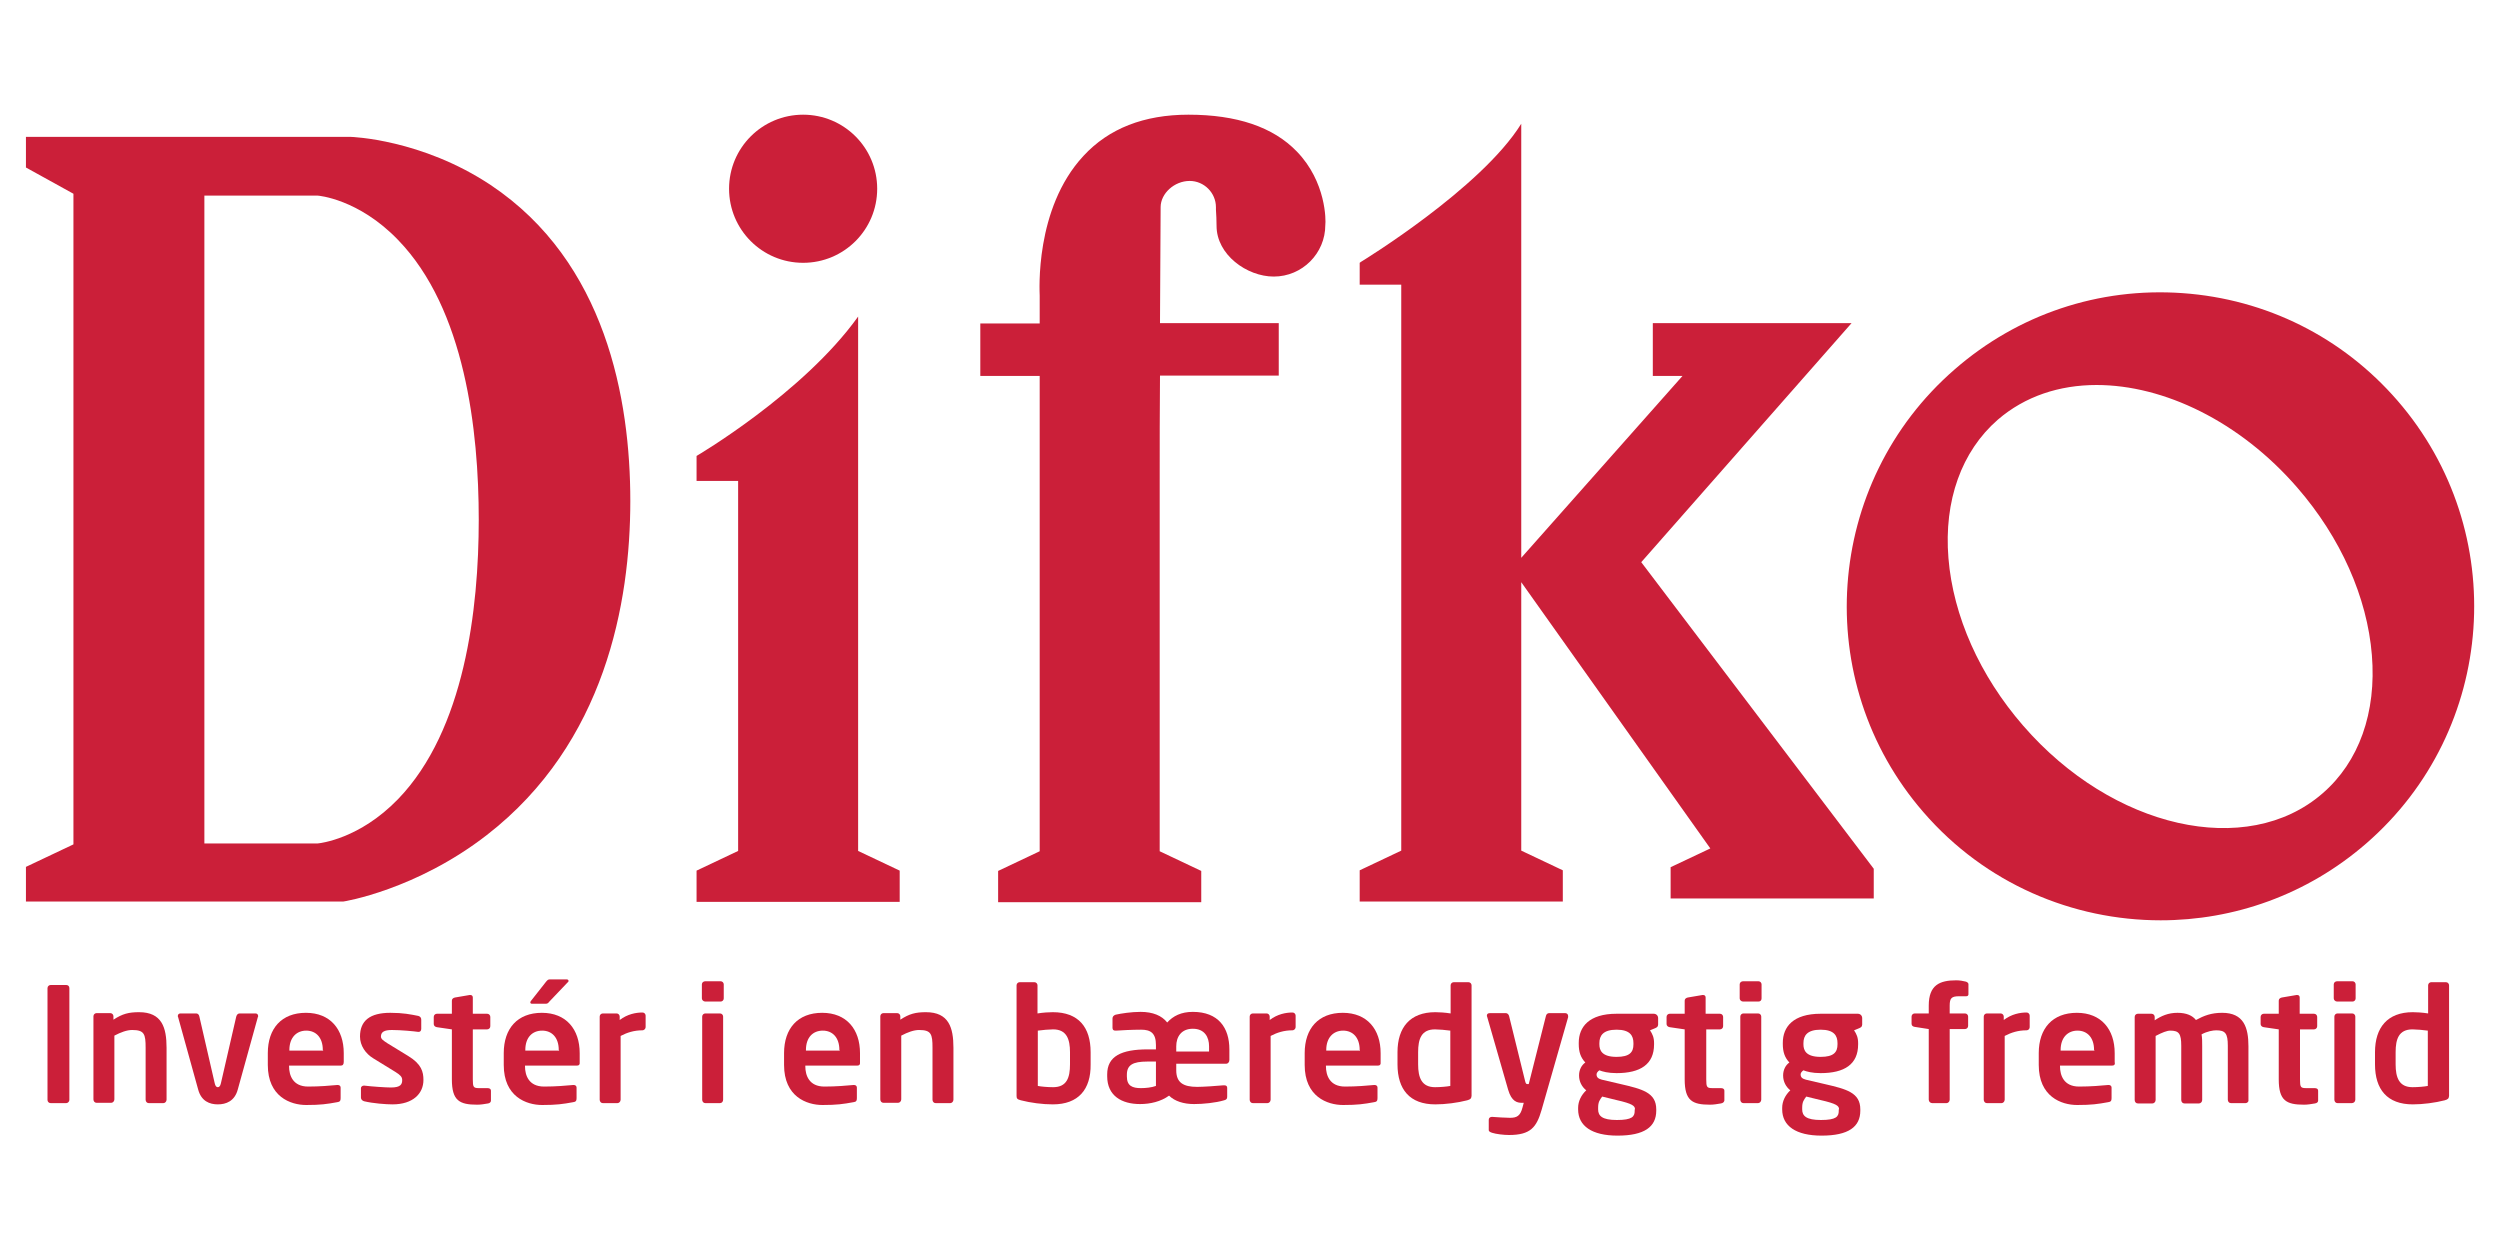
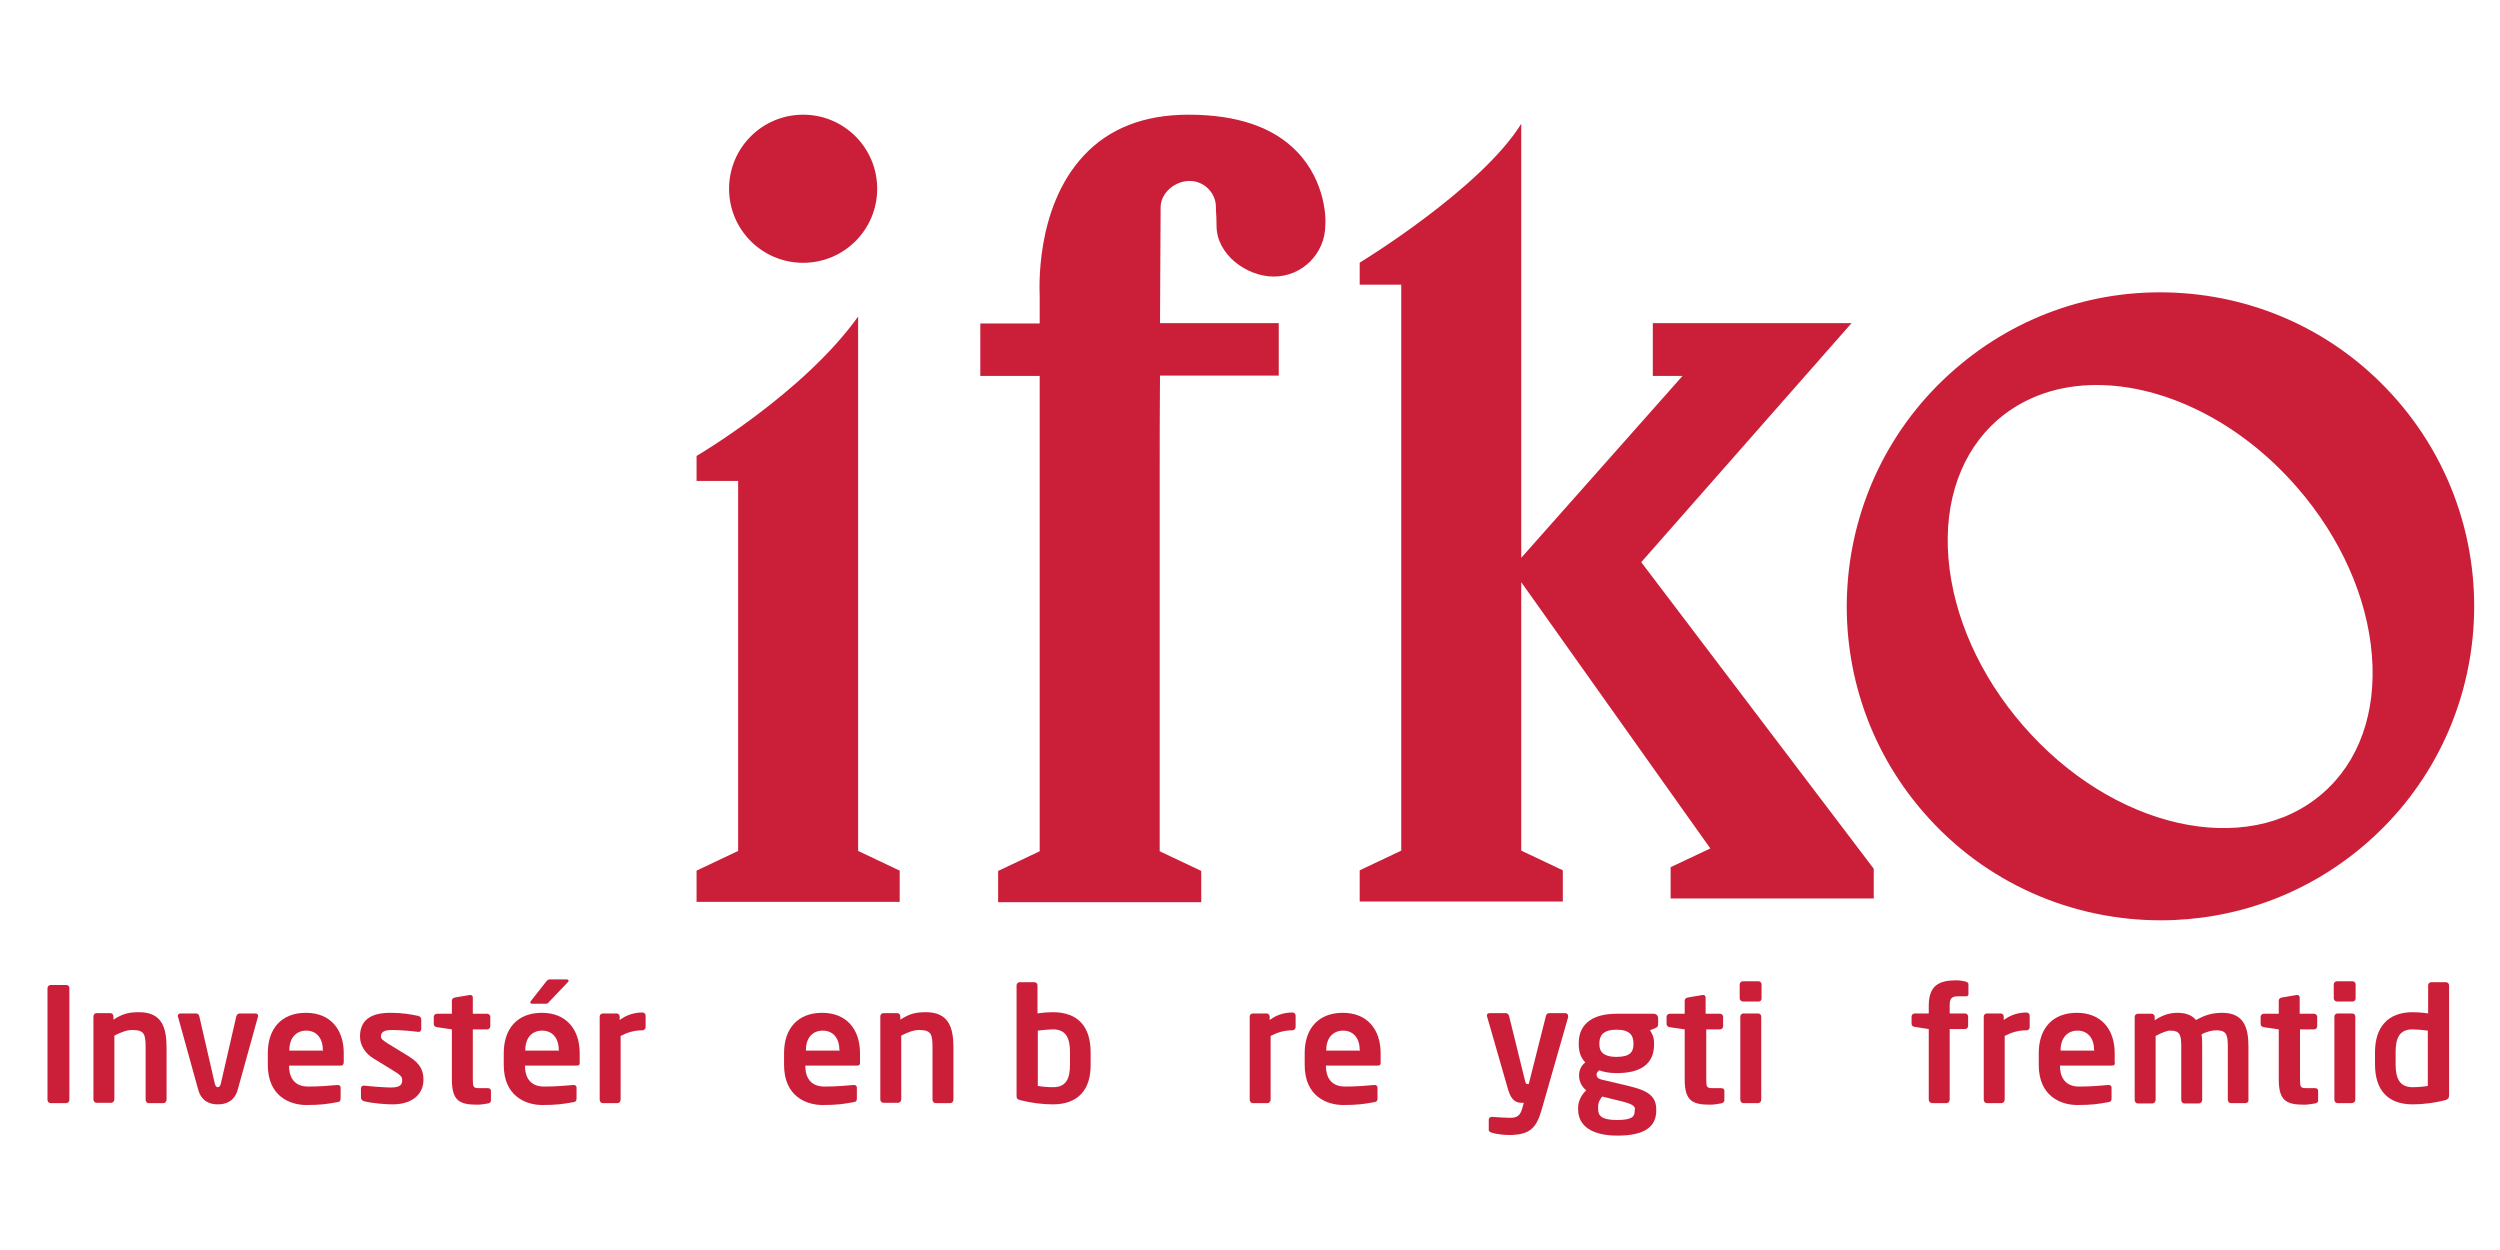
<svg xmlns="http://www.w3.org/2000/svg" version="1.1" id="Layer_1" x="0px" y="0px" viewBox="0 0 800 400" style="enable-background:new 0 0 800 400;" xml:space="preserve">
  <style type="text/css">
	.st0{fill:#CB1F39;}
</style>
  <g id="Logo">
    <g id="Investere_i_en_bæredygtig_fremtid">
      <path class="st0" d="M21.2,353h-5c-0.6,0-1-0.5-1-1v-35.8c0-0.6,0.5-1,1-1h5c0.6,0,1,0.4,1,1V352C22.2,352.5,21.7,353,21.2,353z" />
      <path class="st0" d="M52.3,353h-4.7c-0.6,0-1-0.5-1-1.1v-16.6c0-4.4-0.4-5.7-4.3-5.7c-1.7,0-3.6,0.7-5.7,1.8v20.4    c0,0.6-0.5,1.1-1,1.1h-4.7c-0.6,0-1-0.5-1-1.1v-26.6c0-0.6,0.5-1,1-1h4.4c0.6,0,1,0.5,1,1v1.1c2.9-1.9,4.9-2.4,8.2-2.4    c7.3,0,8.8,4.9,8.8,11.4v16.6C53.3,352.5,52.8,353,52.3,353z" />
      <path class="st0" d="M82.5,325.5l-6.4,23.1c-1,3.8-3.8,4.8-6.4,4.8c-2.6,0-5.3-1-6.3-4.8l-6.4-23.1c-0.1-0.1-0.1-0.3-0.1-0.4    c0-0.5,0.4-0.8,0.8-0.8h5.1c0.5,0,0.9,0.4,1,1l4.9,21.3c0.2,1,0.6,1.3,1,1.3c0.4,0,0.8-0.3,1-1.3l4.9-21.3c0.2-0.7,0.6-1,1.1-1    h5.1c0.5,0,0.8,0.4,0.8,0.8C82.6,325.3,82.6,325.4,82.5,325.5z" />
      <path class="st0" d="M109,341H92.5v0.2c0,2.9,1.2,6.5,6.1,6.5c3.7,0,7.2-0.3,9.3-0.5c0.1,0,0.1,0,0.2,0c0.5,0,0.9,0.3,0.9,0.8v3.4    c0,0.8-0.2,1.2-1.1,1.3c-3.3,0.6-5.3,0.9-9.9,0.9c-5.1,0-12.3-2.7-12.3-12.8v-3.8c0-7.9,4.4-12.9,12.2-12.9    c7.8,0,12.1,5.3,12.1,12.9v2.8C110,340.6,109.7,341,109,341z M103.3,336c0-4-2.2-6.2-5.3-6.2c-3.1,0-5.4,2.2-5.4,6.2v0.2h10.8V336    z" />
      <path class="st0" d="M125.6,353.4c-2,0-6.2-0.3-9.1-1c-0.6-0.2-1-0.6-1-1.2v-3c0-0.4,0.4-0.8,0.9-0.8c0.1,0,0.2,0,0.2,0    c2.4,0.3,7,0.6,8.5,0.6c3.2,0,3.6-1.1,3.6-2.4c0-1-0.6-1.6-2.2-2.6l-7-4.3c-2.5-1.5-4.3-4.1-4.3-7c0-5.1,3.2-7.6,9.7-7.6    c4.1,0,6.5,0.5,9,1c0.6,0.2,0.9,0.6,0.9,1.2v2.9c0,0.6-0.3,1-0.8,1c-0.1,0-0.2,0-0.2,0c-1.4-0.2-5.5-0.6-8.4-0.6    c-2.4,0-3.5,0.6-3.5,2.1c0,0.8,0.8,1.3,2,2.1l6.7,4.1c4.3,2.6,4.9,5.1,4.9,7.7C135.5,349.9,132.2,353.4,125.6,353.4z" />
      <path class="st0" d="M156.2,353.1c-1.2,0.2-2.3,0.4-3.5,0.4c-5.7,0-8.1-1.3-8.1-8.1v-16l-4.8-0.7c-0.6-0.1-1-0.5-1-1v-2.3    c0-0.6,0.5-1,1-1h4.8v-4.2c0-0.6,0.5-0.9,1-1l4.7-0.8c0.1,0,0.2,0,0.2,0c0.5,0,0.8,0.3,0.8,0.8v5.2h4.6c0.6,0,1,0.5,1,1v3    c0,0.6-0.5,1-1,1h-4.6v16c0,2.5,0.2,2.8,2,2.8h2.7c0.7,0,1.1,0.3,1.1,0.8v3.2C157.1,352.6,156.8,353,156.2,353.1z" />
      <path class="st0" d="M184.6,341H168v0.2c0,2.9,1.2,6.5,6.1,6.5c3.7,0,7.2-0.3,9.3-0.5c0.1,0,0.1,0,0.2,0c0.5,0,0.9,0.3,0.9,0.8    v3.4c0,0.8-0.2,1.2-1.1,1.3c-3.3,0.6-5.3,0.9-9.9,0.9c-5.1,0-12.3-2.7-12.3-12.8v-3.8c0-7.9,4.4-12.9,12.2-12.9    c7.8,0,12.1,5.3,12.1,12.9v2.8C185.6,340.6,185.3,341,184.6,341z M178.8,336c0-4-2.2-6.2-5.3-6.2c-3.2,0-5.4,2.2-5.4,6.2v0.2h10.8    V336z M181.8,314.2l-6,6.3c-0.4,0.5-0.6,0.7-1.2,0.7h-4.4c-0.3,0-0.5-0.2-0.5-0.4c0-0.2,0.1-0.4,0.2-0.5l4.8-6.1    c0.5-0.6,0.7-0.8,1.3-0.8h5.3c0.4,0,0.6,0.2,0.6,0.4C182,313.9,182,314,181.8,314.2z" />
      <path class="st0" d="M205.6,329.7c-2.7,0-4.9,0.7-7,1.8v20.4c0,0.6-0.5,1.1-1,1.1h-4.7c-0.6,0-1-0.5-1-1.1v-26.6c0-0.6,0.5-1,1-1    h4.4c0.6,0,1,0.5,1,1v1.1c2.5-1.9,5.2-2.4,7.3-2.4c0.6,0,1,0.5,1,1v3.7C206.6,329.2,206.1,329.7,205.6,329.7z" />
-       <path class="st0" d="M230.6,320.5h-4.9c-0.6,0-1.1-0.5-1.1-1v-4.5c0-0.6,0.5-1,1.1-1h4.9c0.6,0,1,0.5,1,1v4.5    C231.6,320.1,231.1,320.5,230.6,320.5z M230.4,353h-4.7c-0.6,0-1-0.5-1-1.1v-26.6c0-0.6,0.5-1,1-1h4.7c0.6,0,1,0.5,1,1v26.6    C231.4,352.5,231,353,230.4,353z" />
      <path class="st0" d="M274.3,341h-16.6v0.2c0,2.9,1.2,6.5,6.1,6.5c3.7,0,7.2-0.3,9.3-0.5c0.1,0,0.1,0,0.2,0c0.5,0,0.9,0.3,0.9,0.8    v3.4c0,0.8-0.2,1.2-1.1,1.3c-3.3,0.6-5.3,0.9-9.9,0.9c-5.1,0-12.3-2.7-12.3-12.8v-3.8c0-7.9,4.4-12.9,12.2-12.9    c7.8,0,12.1,5.3,12.1,12.9v2.8C275.3,340.6,275,341,274.3,341z M268.6,336c0-4-2.2-6.2-5.3-6.2c-3.2,0-5.4,2.2-5.4,6.2v0.2h10.8    V336z" />
      <path class="st0" d="M304.1,353h-4.7c-0.6,0-1-0.5-1-1.1v-16.6c0-4.4-0.4-5.7-4.3-5.7c-1.7,0-3.6,0.7-5.7,1.8v20.4    c0,0.6-0.5,1.1-1,1.1h-4.7c-0.6,0-1-0.5-1-1.1v-26.6c0-0.6,0.5-1,1-1h4.4c0.6,0,1,0.5,1,1v1.1c2.9-1.9,4.9-2.4,8.2-2.4    c7.3,0,8.8,4.9,8.8,11.4v16.6C305.1,352.5,304.6,353,304.1,353z" />
      <path class="st0" d="M336.9,353.4c-3.3,0-7.1-0.5-10.2-1.3c-1.2-0.3-1.4-0.6-1.4-1.4v-35.4c0-0.6,0.5-1,1-1h4.7c0.6,0,1,0.5,1,1v9    c1.9-0.3,3.7-0.4,4.9-0.4c8.2,0,12.1,4.8,12.1,12.8v3.9C349.1,348.6,345.1,353.4,336.9,353.4z M342.4,336.7c0-4.2-1.1-7.3-5.4-7.3    c-1.2,0-3.5,0.2-4.9,0.4v17.7c1,0.2,3,0.4,4.9,0.4c4.4,0,5.4-3.1,5.4-7.3V336.7z" />
-       <path class="st0" d="M392.4,340.4h-16v2.1c0,3.9,2.2,5.3,6.7,5.3c1.8,0,6.4-0.3,8.4-0.5h0.1c0.1,0,0.1,0,0.2,0    c0.6,0,0.9,0.3,0.9,0.8v2.8c0,0.7-0.2,1-1,1.2c-2.7,0.8-6.7,1.2-9.6,1.2c-3.3,0-6.2-0.9-8-2.7c-2.6,1.9-6,2.7-9.3,2.7    c-5.8,0-10.5-2.6-10.5-8.9v-0.6c0-5.8,4.5-8,13-8h2.6v-1.4c0-3.8-1.7-4.9-4.7-4.9c-3.1,0-6.6,0.2-8,0.3H357c-0.1,0-0.1,0-0.1,0    c-0.6,0-0.9-0.3-0.9-0.9v-3c0-0.6,0.4-1,1-1.2c1.8-0.4,5-0.9,8-0.9c3.9,0,6.8,1.2,8.5,3.4c1.9-2.1,4.5-3.4,8.2-3.4    c8.2,0,11.7,5.1,11.7,12v3.4C393.4,339.9,392.9,340.4,392.4,340.4z M369.9,339.7h-2.8c-4.6,0-6.5,1.1-6.5,4.2v0.6    c0,3,1.8,3.7,4.5,3.7c1.6,0,3.4-0.2,4.8-0.7V339.7z M386.9,334.8c0-2.9-1.4-5.6-5.2-5.6c-3.7,0-5.3,2.6-5.3,5.6v1.7h10.5V334.8z" />
      <path class="st0" d="M413.6,329.7c-2.7,0-4.9,0.7-7,1.8v20.4c0,0.6-0.5,1.1-1,1.1h-4.7c-0.6,0-1-0.5-1-1.1v-26.6c0-0.6,0.5-1,1-1    h4.4c0.6,0,1,0.5,1,1v1.1c2.5-1.9,5.2-2.4,7.3-2.4c0.6,0,1,0.5,1,1v3.7C414.6,329.2,414.1,329.7,413.6,329.7z" />
      <path class="st0" d="M440.9,341h-16.6v0.2c0,2.9,1.2,6.5,6.1,6.5c3.7,0,7.2-0.3,9.3-0.5c0.1,0,0.1,0,0.2,0c0.5,0,0.9,0.3,0.9,0.8    v3.4c0,0.8-0.2,1.2-1.1,1.3c-3.3,0.6-5.3,0.9-9.9,0.9c-5.1,0-12.3-2.7-12.3-12.8v-3.8c0-7.9,4.4-12.9,12.2-12.9    c7.8,0,12.1,5.3,12.1,12.9v2.8C441.9,340.6,441.6,341,440.9,341z M435.1,336c0-4-2.2-6.2-5.3-6.2c-3.1,0-5.4,2.2-5.4,6.2v0.2h10.8    V336z" />
-       <path class="st0" d="M469.5,352.1c-3.1,0.8-7,1.3-10.2,1.3c-8.2,0-12.1-4.8-12.1-12.8v-3.9c0-7.9,4-12.8,12.1-12.8    c1.2,0,3,0.1,4.9,0.4v-9c0-0.6,0.5-1,1-1h4.7c0.6,0,1,0.5,1,1v35.4C470.8,351.5,470.6,351.8,469.5,352.1z M464.1,329.8    c-1.4-0.2-3.7-0.4-4.9-0.4c-4.4,0-5.4,3.1-5.4,7.3v3.9c0,4.2,1.1,7.3,5.4,7.3c1.8,0,3.9-0.2,4.9-0.4V329.8z" />
      <path class="st0" d="M501.8,325.5l-8.5,29.7c-1.6,5.5-3.5,8-10.4,8c-1.7,0-4.2-0.3-5.4-0.7c-0.6-0.2-1.1-0.4-1.1-0.9v-3.3    c0-0.6,0.5-0.9,1-0.9c0.1,0,0.1,0,0.1,0c1.4,0.1,4.3,0.3,5.7,0.3c2.2,0,3.3-0.6,4-3.3l0.4-1.5H487c-1.5,0-3.3-0.4-4.4-4.2    l-6.7-23.3c-0.1-0.2-0.1-0.3-0.1-0.4c0-0.5,0.3-0.8,1-0.8h5.1c0.5,0,0.9,0.5,1,0.9l5.1,20.7c0.2,0.9,0.4,1.1,0.7,1.1h0    c0.1,0,0.2,0,0.3,0c0.2,0,0.2,0,0.2,0l5.5-21.8c0.1-0.5,0.5-0.9,1-0.9h5.2c0.5,0,0.9,0.4,0.9,0.9    C501.8,325.3,501.8,325.4,501.8,325.5z" />
      <path class="st0" d="M529.7,329l-1.7,0.7c0.8,1.2,1.3,2.3,1.3,4.1v0.4c0,6.4-4.4,9.2-12,9.2c-2.7,0-4.5-0.5-5.5-0.9    c-0.6,0.4-0.9,0.9-0.9,1.3c0,1,0.6,1.4,1.7,1.7l6,1.4c6.9,1.6,11.4,2.7,11.4,8.1v0.4c0,5.2-3.8,8-12.4,8c-8.2,0-12.6-3.1-12.6-8.4    v-0.5c0-2.1,1-4.1,2.6-5.6c-1.4-1.1-2.3-2.8-2.3-4.7v-0.1c0-1.6,0.7-3.2,2-4.1c-1.5-1.6-2.1-3.4-2.1-5.9v-0.4    c0-5.1,3.3-9.3,12.1-9.3h11.9c0.8,0,1.4,0.6,1.4,1.4v2.1C530.5,328.6,530.3,328.7,529.7,329z M523.2,355c0-1.1-0.7-1.8-6-3    l-4.5-1.1c-0.8,1.1-1.3,1.7-1.3,3.6v0.5c0,2.1,1.3,3.4,6,3.4c4.9,0,5.7-1.1,5.7-2.9V355z M522.7,333.8c0-2.4-1.1-4.3-5.4-4.3    c-4.3,0-5.5,1.9-5.5,4.3v0.4c0,1.9,0.8,4,5.5,4c4.2,0,5.4-1.5,5.4-4V333.8z" />
      <path class="st0" d="M550.7,353.1c-1.2,0.2-2.3,0.4-3.5,0.4c-5.7,0-8.1-1.3-8.1-8.1v-16l-4.8-0.7c-0.6-0.1-1-0.5-1-1v-2.3    c0-0.6,0.5-1,1-1h4.8v-4.2c0-0.6,0.5-0.9,1-1l4.7-0.8c0.1,0,0.2,0,0.2,0c0.5,0,0.8,0.3,0.8,0.8v5.2h4.6c0.6,0,1,0.5,1,1v3    c0,0.6-0.5,1-1,1H546v16c0,2.5,0.2,2.8,2,2.8h2.7c0.7,0,1.1,0.3,1.1,0.8v3.2C551.7,352.6,551.4,353,550.7,353.1z" />
      <path class="st0" d="M562.7,320.5h-4.9c-0.6,0-1.1-0.5-1.1-1v-4.5c0-0.6,0.5-1,1.1-1h4.9c0.6,0,1,0.5,1,1v4.5    C563.7,320.1,563.3,320.5,562.7,320.5z M562.6,353h-4.7c-0.6,0-1-0.5-1-1.1v-26.6c0-0.6,0.5-1,1-1h4.7c0.6,0,1,0.5,1,1v26.6    C563.6,352.5,563.1,353,562.6,353z" />
-       <path class="st0" d="M595,329l-1.7,0.7c0.8,1.2,1.3,2.3,1.3,4.1v0.4c0,6.4-4.4,9.2-12,9.2c-2.7,0-4.5-0.5-5.5-0.9    c-0.6,0.4-0.9,0.9-0.9,1.3c0,1,0.6,1.4,1.7,1.7l6,1.4c6.9,1.6,11.4,2.7,11.4,8.1v0.4c0,5.2-3.8,8-12.4,8c-8.2,0-12.6-3.1-12.6-8.4    v-0.5c0-2.1,1-4.1,2.6-5.6c-1.4-1.1-2.3-2.8-2.3-4.7v-0.1c0-1.6,0.7-3.2,2-4.1c-1.5-1.6-2.1-3.4-2.1-5.9v-0.4    c0-5.1,3.3-9.3,12.1-9.3h11.9c0.8,0,1.4,0.6,1.4,1.4v2.1C595.8,328.6,595.6,328.7,595,329z M588.5,355c0-1.1-0.7-1.8-6-3l-4.5-1.1    c-0.8,1.1-1.3,1.7-1.3,3.6v0.5c0,2.1,1.3,3.4,6,3.4c4.9,0,5.7-1.1,5.7-2.9V355z M588,333.8c0-2.4-1.1-4.3-5.4-4.3    c-4.3,0-5.5,1.9-5.5,4.3v0.4c0,1.9,0.8,4,5.5,4c4.2,0,5.4-1.5,5.4-4V333.8z" />
      <path class="st0" d="M629.2,318.8h-2.3c-2.4,0-3,0.6-3,3v2.5h4.9c0.6,0,1,0.5,1,1v3c0,0.6-0.5,1-1,1h-4.9v22.6    c0,0.6-0.5,1.1-1,1.1h-4.6c-0.6,0-1.1-0.5-1.1-1.1v-22.6l-4.5-0.7c-0.6-0.1-1-0.4-1-1v-2.3c0-0.6,0.5-1,1-1h4.5v-2.5    c0-6.6,3.5-8.1,8.8-8.1c1.2,0,2.1,0.2,3,0.4c0.4,0.1,0.9,0.4,0.9,0.8v3C630,318.6,629.6,318.8,629.2,318.8z" />
      <path class="st0" d="M648.5,329.7c-2.7,0-4.9,0.7-7,1.8v20.4c0,0.6-0.5,1.1-1,1.1h-4.7c-0.6,0-1-0.5-1-1.1v-26.6c0-0.6,0.5-1,1-1    h4.4c0.6,0,1,0.5,1,1v1.1c2.5-1.9,5.2-2.4,7.3-2.4c0.6,0,1,0.5,1,1v3.7C649.5,329.2,649.1,329.7,648.5,329.7z" />
      <path class="st0" d="M675.8,341h-16.6v0.2c0,2.9,1.2,6.5,6.1,6.5c3.7,0,7.2-0.3,9.3-0.5c0.1,0,0.1,0,0.2,0c0.5,0,0.9,0.3,0.9,0.8    v3.4c0,0.8-0.2,1.2-1.1,1.3c-3.3,0.6-5.3,0.9-9.9,0.9c-5.1,0-12.3-2.7-12.3-12.8v-3.8c0-7.9,4.4-12.9,12.2-12.9    c7.8,0,12.1,5.3,12.1,12.9v2.8C676.9,340.6,676.6,341,675.8,341z M670.1,336c0-4-2.2-6.2-5.3-6.2c-3.1,0-5.4,2.2-5.4,6.2v0.2h10.8    V336z" />
      <path class="st0" d="M718.6,353h-4.7c-0.6,0-1-0.5-1-1.1v-17.3c0-3.9-0.8-4.9-3.7-4.9c-1,0-2.9,0.3-4.7,1.3    c0.2,1.1,0.2,2.4,0.2,3.7v17.3c0,0.6-0.5,1.1-1,1.1H699c-0.6,0-1-0.5-1-1.1v-17.3c0-3.9-0.7-4.9-3.5-4.9c-1.1,0-2.6,0.6-4.7,1.7    v20.5c0,0.6-0.5,1.1-1,1.1h-4.7c-0.6,0-1-0.5-1-1.1v-26.6c0-0.6,0.5-1,1-1h4.4c0.6,0,1,0.5,1,1v1.1c2.1-1.4,4.3-2.4,7.3-2.4    c2.9,0,4.8,0.9,5.9,2.3c2.6-1.4,4.9-2.3,8.4-2.3c6.9,0,8.4,4.7,8.4,10.7v17.3C719.6,352.5,719.1,353,718.6,353z" />
      <path class="st0" d="M740.8,353.1c-1.2,0.2-2.3,0.4-3.5,0.4c-5.7,0-8.1-1.3-8.1-8.1v-16l-4.8-0.7c-0.6-0.1-1-0.5-1-1v-2.3    c0-0.6,0.5-1,1-1h4.8v-4.2c0-0.6,0.5-0.9,1-1l4.7-0.8c0.1,0,0.2,0,0.2,0c0.5,0,0.8,0.3,0.8,0.8v5.2h4.6c0.6,0,1,0.5,1,1v3    c0,0.6-0.5,1-1,1H736v16c0,2.5,0.2,2.8,2,2.8h2.7c0.7,0,1.1,0.3,1.1,0.8v3.2C741.8,352.6,741.5,353,740.8,353.1z" />
      <path class="st0" d="M752.8,320.5h-4.9c-0.6,0-1.1-0.5-1.1-1v-4.5c0-0.6,0.5-1,1.1-1h4.9c0.6,0,1,0.5,1,1v4.5    C753.8,320.1,753.3,320.5,752.8,320.5z M752.6,353H748c-0.6,0-1-0.5-1-1.1v-26.6c0-0.6,0.5-1,1-1h4.7c0.6,0,1,0.5,1,1v26.6    C753.7,352.5,753.2,353,752.6,353z" />
      <path class="st0" d="M782.3,352.1c-3.1,0.8-7,1.3-10.2,1.3c-8.2,0-12.1-4.8-12.1-12.8v-3.9c0-7.9,4-12.8,12.1-12.8    c1.2,0,3,0.1,4.9,0.4v-9c0-0.6,0.5-1,1-1h4.7c0.6,0,1,0.5,1,1v35.4C783.6,351.5,783.4,351.8,782.3,352.1z M776.9,329.8    c-1.4-0.2-3.7-0.4-4.9-0.4c-4.4,0-5.4,3.1-5.4,7.3v3.9c0,4.2,1.1,7.3,5.4,7.3c1.8,0,3.9-0.2,4.9-0.4V329.8z" />
    </g>
    <g id="Difko_00000037684355340564130080000016912425124508074927_">
      <g>
-         <path class="st0" d="M157,59.2c-22.1-14.7-44.6-15.4-44.8-15.4H8.3v9.8l15.2,8.4v208.2l-15.2,7.2v11.1h101.4l0.1,0     c0.2,0,23.3-3.7,46-21.3c37.9-29.4,45.9-74.4,45.9-106.9C201.7,127.8,193.9,83.8,157,59.2 M65.4,269.9V62.6l36.3,0     c0.1,0,13,1,25.7,14.2c21.4,22.1,25.8,60.9,25.8,89.5s-4.5,67.3-25.8,89.4c-12.4,12.8-24.9,14.1-25.7,14.2H65.4z" />
-       </g>
+         </g>
      <g>
        <path class="st0" d="M274.6,272.3v-171c-17.6,24.6-51.7,44.6-51.7,44.6v8h13.3v118.4l-13.3,6.3v10h65v-10L274.6,272.3z" />
      </g>
      <g>
        <path class="st0" d="M257,84.1c13.1,0,23.7-10.6,23.7-23.7c0-13.1-10.6-23.7-23.7-23.7c-13.1,0-23.7,10.6-23.7,23.7     C233.3,73.5,243.9,84.1,257,84.1" />
      </g>
      <g>
        <path class="st0" d="M525.2,179.9l67.3-76.5h-63.6v16.9h9.5l-51.6,58.2V39.6c-12.9,20.8-51.3,44.2-51.3,44.2l-0.4,0.3v7h13.3     v181.1l-13.3,6.3v10h65v-10l-13.3-6.3v-85.9l60.5,85.2l-12.7,6v10h65V278L525.2,179.9z" />
      </g>
      <g>
        <path class="st0" d="M767.2,128.2c-17.6-20.3-42-32.5-68.8-34.4c-26.8-1.9-52.7,6.8-72.9,24.4c-41.8,36.3-46.3,99.9-10,141.7     c19.8,22.9,47.8,34.6,75.9,34.6c23.4,0,46.8-8.1,65.8-24.6C799,233.6,803.5,170.1,767.2,128.2 M743.2,253.9     c-24.2,21-67.2,11.3-95.8-21.7c-13.9-16-22.4-35.1-23.9-53.6c-1.5-18.4,4.2-34.2,15.8-44.3c8.7-7.5,19.7-11.1,31.6-11.1     c21.5,0,45.8,11.6,64.2,32.8c13.9,16,22.4,35.1,23.9,53.6C760.5,228,754.9,243.8,743.2,253.9" />
      </g>
      <g>
        <path class="st0" d="M415,48.5c-7.6-7.9-19.3-11.8-34.7-11.8c-14.2,0-25.5,4.4-33.6,13.2c-15.7,16.9-14,43.6-14,44.7v8.9h-19     v16.8h19v152.1l-13.3,6.3v10h65v-10l-13.3-6.3V155.1c0-12.7,0-24.4,0.1-34.9h38v-16.8h-38c0.1-19.9,0.2-33.2,0.2-36.9v-0.2     c0-4.4,4.4-8.4,9.3-8.4c4.6,0,8.4,3.8,8.4,8.4c0,0.1,0,0.4,0,0.8c0.1,1.2,0.2,3.8,0.2,5.2c0,9.2,9.7,16.2,18.3,16.2     c9.1,0,16.5-7.4,16.5-16.5C424.3,70.6,424.4,58.2,415,48.5" />
      </g>
    </g>
  </g>
</svg>